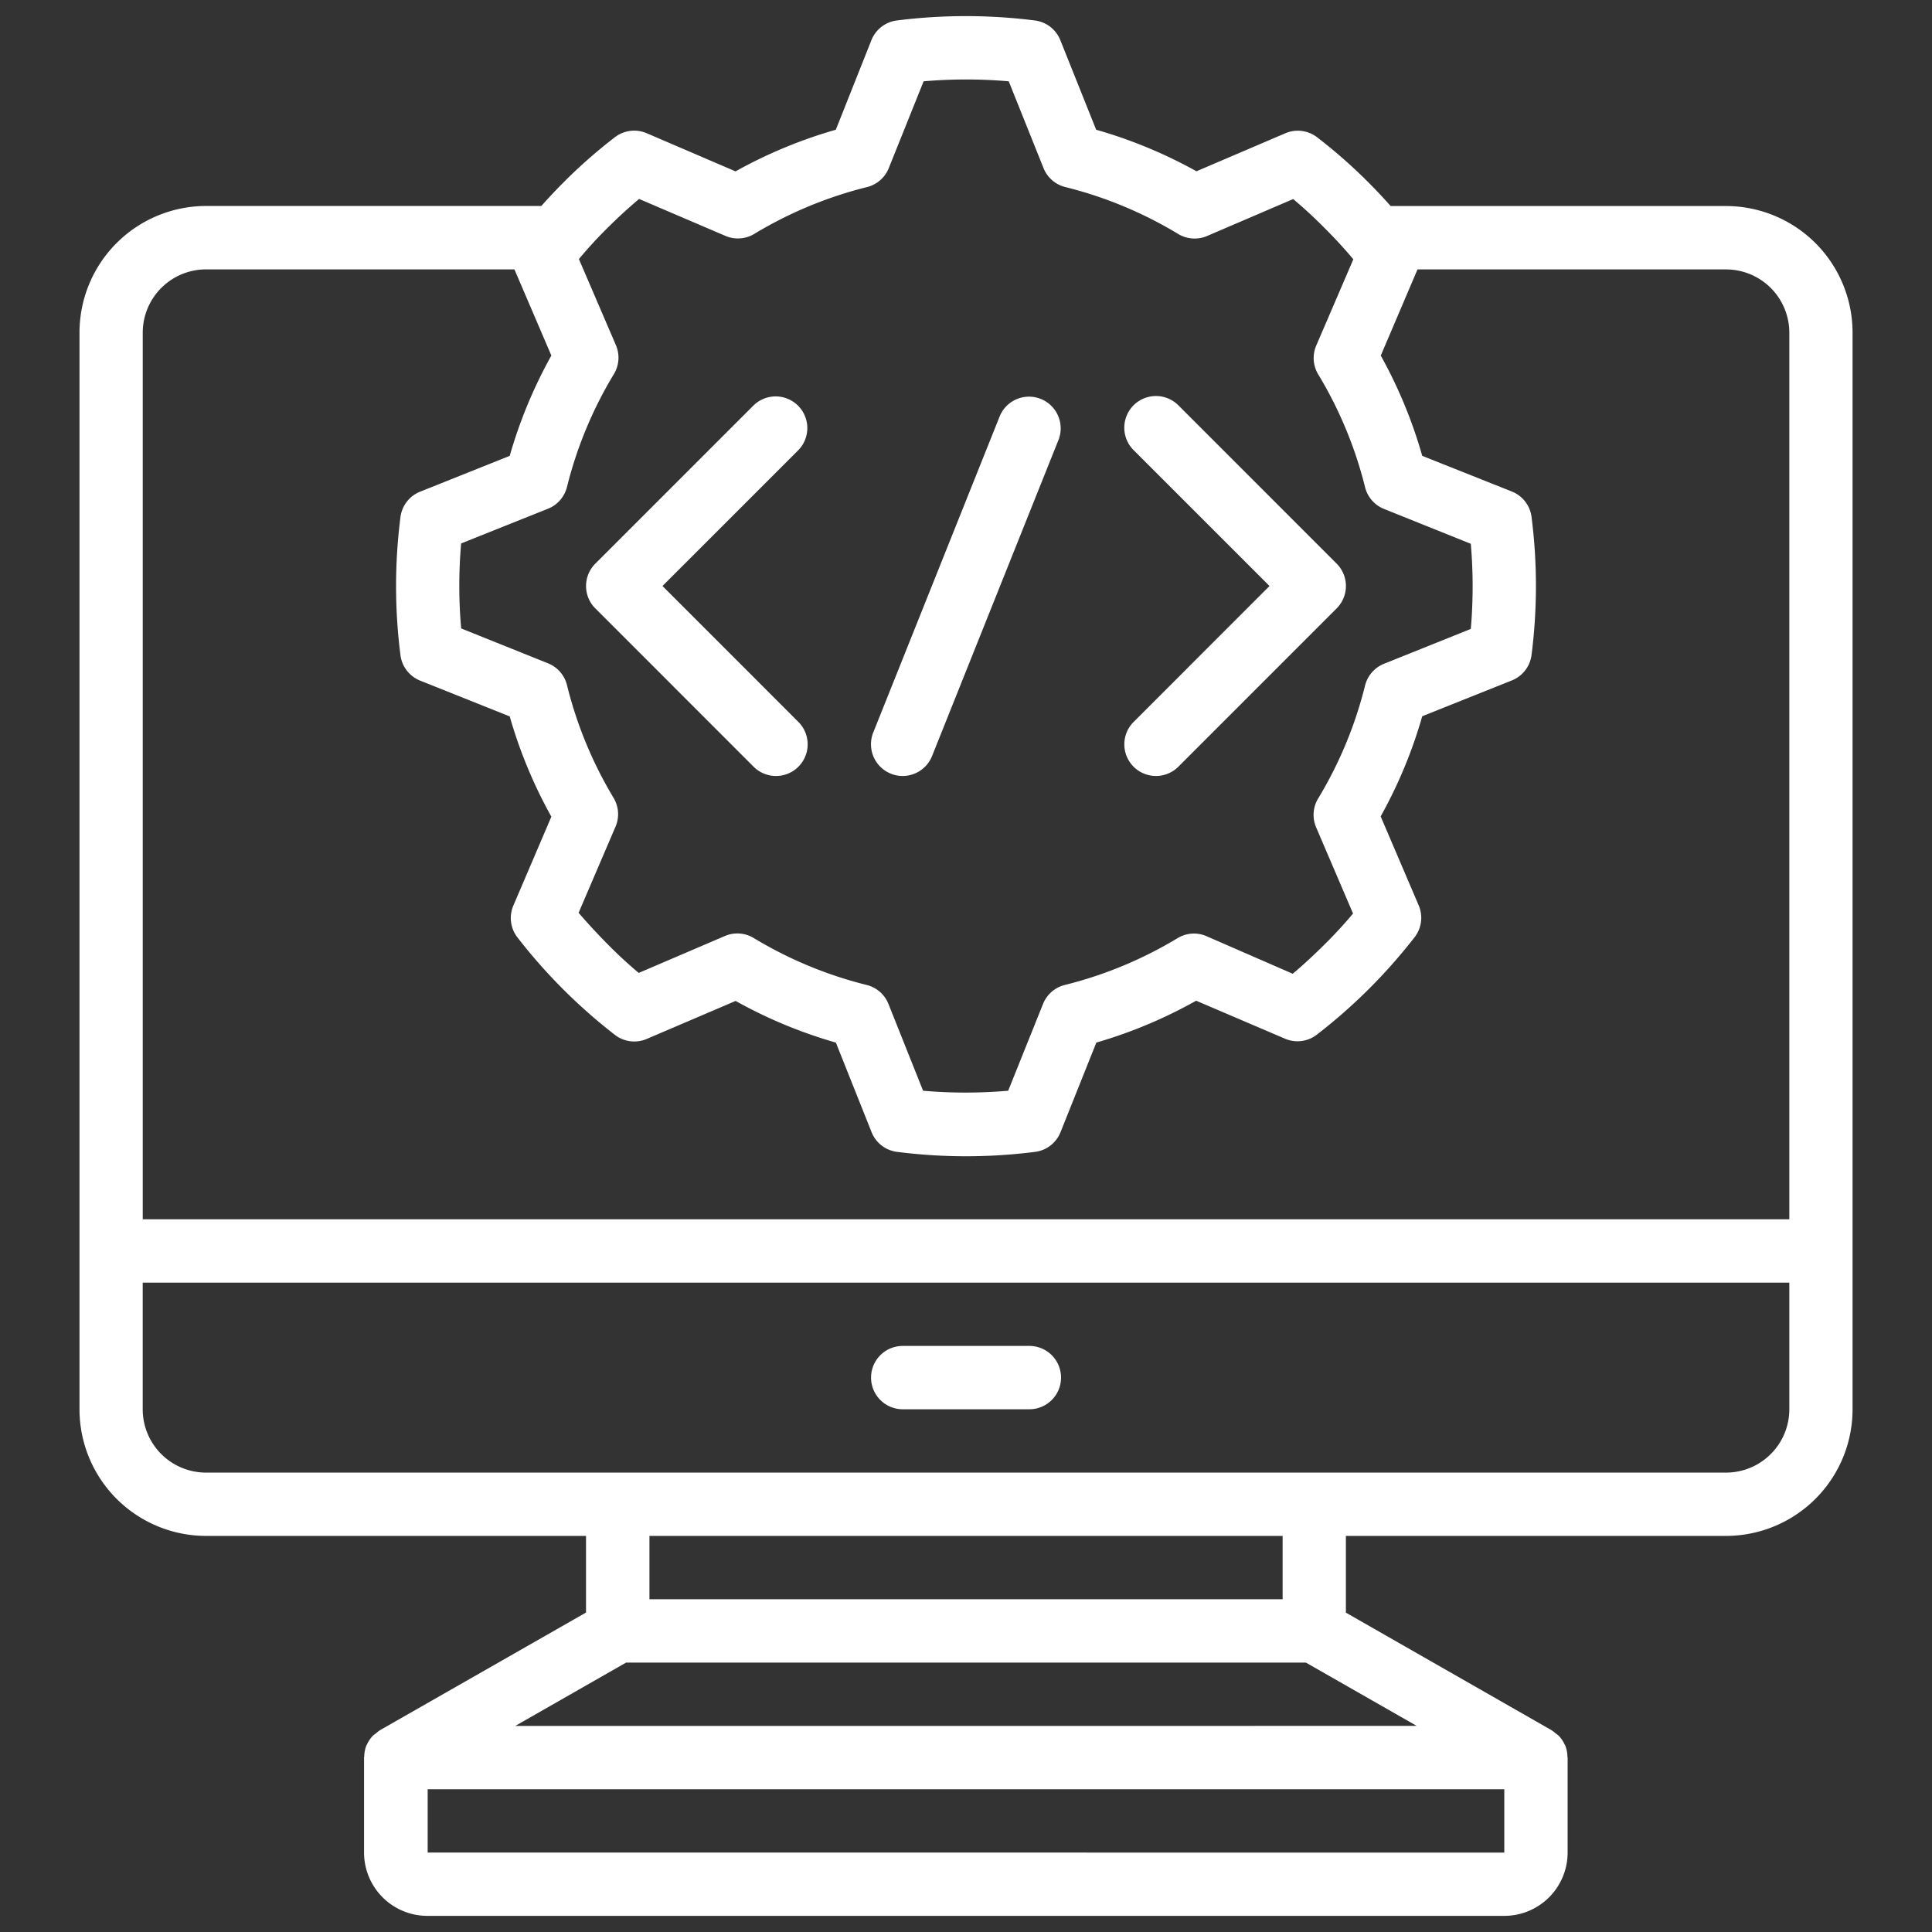
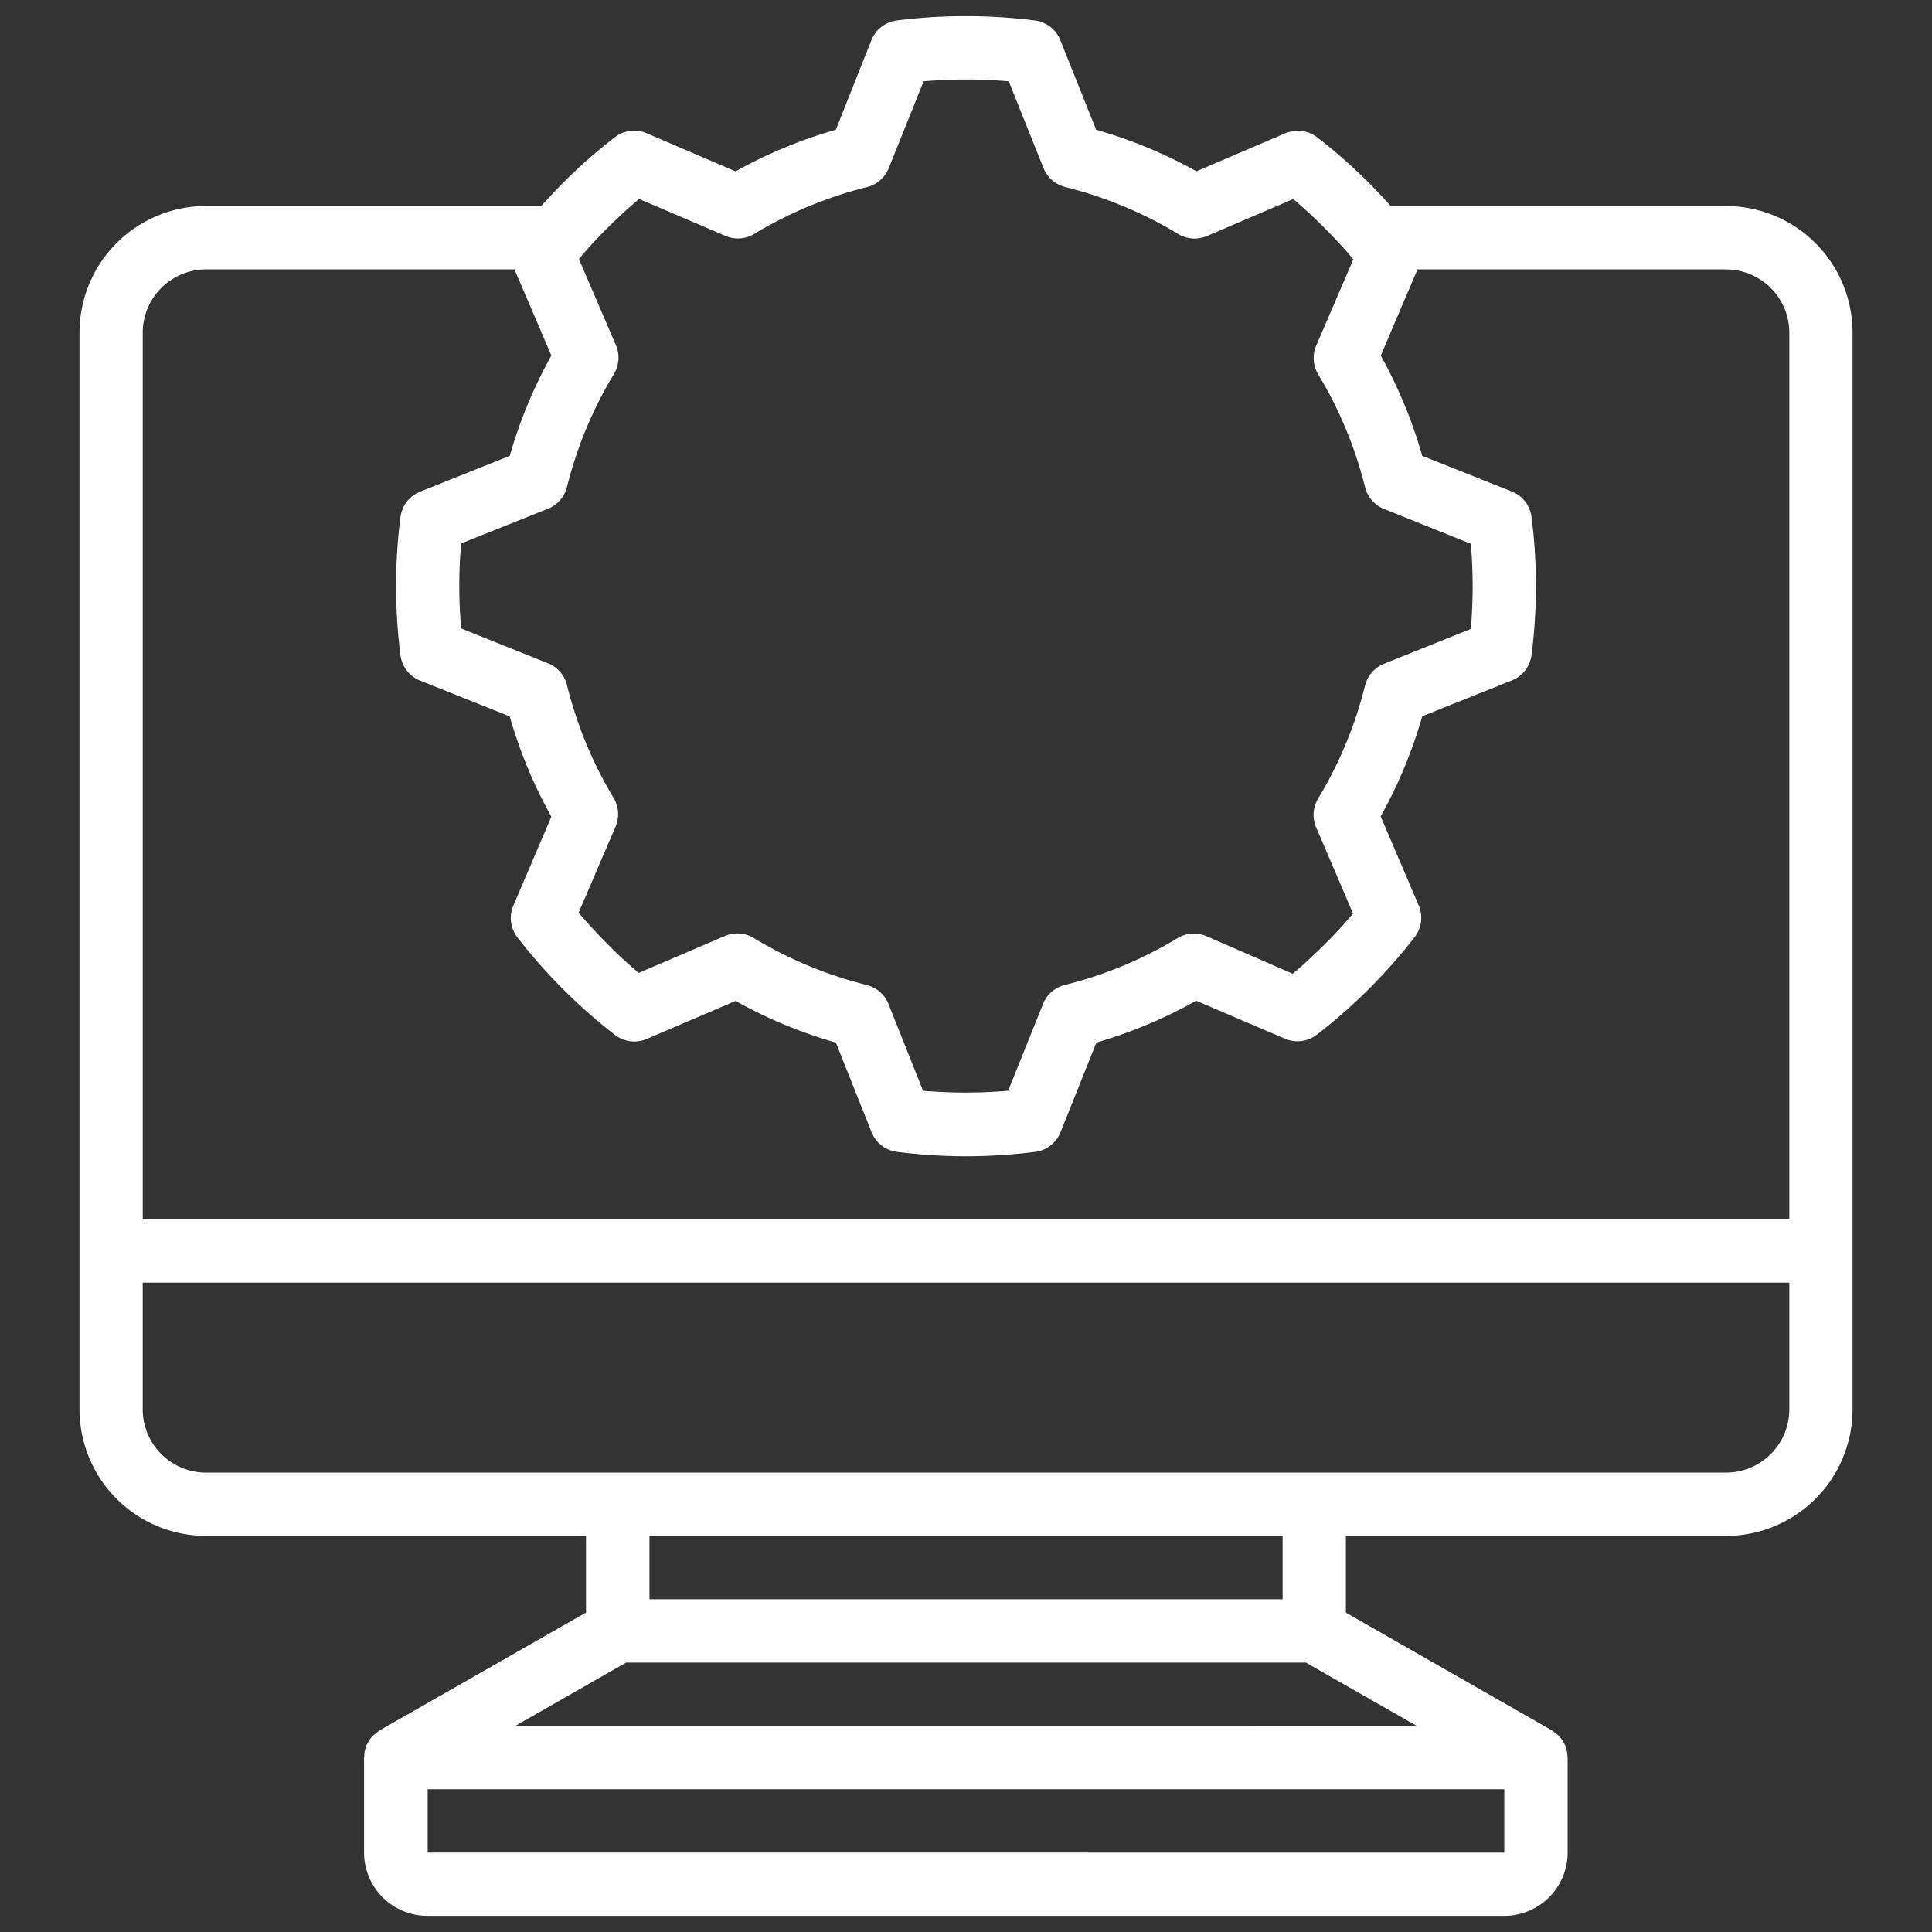
<svg xmlns="http://www.w3.org/2000/svg" width="60" height="60" viewBox="0 0 60 60">
  <rect x="0" y="0" width="60" height="60" fill="#333333" stroke="none" />
  <g id="Group_40028" data-name="Group 40028" transform="translate(-52.535 -2399.5)">
-     <rect id="Rectangle_20617" data-name="Rectangle 20617" width="60" height="60" transform="translate(52.535 2399.5)" fill="none" />
    <g id="Group_40028-2" data-name="Group 40028" transform="translate(54.504 2399.999)">
      <path id="Path_42231" data-name="Path 42231" d="M51.631,47.2a3.933,3.933,0,0,0,3.933-3.933V9.834A3.933,3.933,0,0,0,51.631,5.9H41.22q-.326-.367-.672-.715a16.217,16.217,0,0,0-1.616-1.423.983.983,0,0,0-.984-.122l-2.76,1.18a14.664,14.664,0,0,0-3.115-1.29L30.96.747a.984.984,0,0,0-.787-.61,17.088,17.088,0,0,0-4.293,0,.983.983,0,0,0-.786.61L23.988,3.53a14.687,14.687,0,0,0-3.114,1.293l-2.76-1.185a.984.984,0,0,0-.984.122,16.288,16.288,0,0,0-1.614,1.421q-.347.349-.673.717H4.43A3.933,3.933,0,0,0,.5,9.832V43.267A3.933,3.933,0,0,0,4.43,47.2h11.8v2.38l-6.392,3.65a.988.988,0,0,0-.129.1,1.089,1.089,0,0,0-.1.078.971.971,0,0,0-.18.266c0,.009-.011.015-.015.024a.972.972,0,0,0-.071.35c0,.011-.006.02-.006.031v2.95A1.967,1.967,0,0,0,11.307,59H44.748a1.967,1.967,0,0,0,1.967-1.967v-2.95c0-.011-.006-.02-.006-.031a.991.991,0,0,0-.071-.35c0-.009-.012-.016-.016-.025a.965.965,0,0,0-.179-.266,1.026,1.026,0,0,0-.1-.078.992.992,0,0,0-.129-.1l-6.385-3.65V47.2ZM17.88,5.68l2.677,1.146a.983.983,0,0,0,.9-.062,12.7,12.7,0,0,1,3.5-1.453.984.984,0,0,0,.676-.59l1.082-2.695a15.426,15.426,0,0,1,2.643,0L30.438,4.72a.982.982,0,0,0,.677.59A12.69,12.69,0,0,1,34.62,6.767a.985.985,0,0,0,.9.062l2.672-1.146q.508.426.975.9c.321.32.622.646.893.971l-1.151,2.676a.982.982,0,0,0,.062.9,12.693,12.693,0,0,1,1.453,3.5.983.983,0,0,0,.59.677l2.694,1.082c.037.424.057.867.057,1.322s-.02.9-.057,1.322l-2.694,1.082a.983.983,0,0,0-.59.677,12.7,12.7,0,0,1-1.456,3.506.983.983,0,0,0-.062.9l1.145,2.674q-.425.507-.9.975c-.325.322-.646.62-.973.895L35.5,28.575a.977.977,0,0,0-.9.062,12.7,12.7,0,0,1-3.5,1.453.983.983,0,0,0-.677.59l-1.082,2.695a15.408,15.408,0,0,1-2.643,0L25.623,30.68a.983.983,0,0,0-.677-.59,12.693,12.693,0,0,1-3.506-1.457.983.983,0,0,0-.9-.062l-2.673,1.145q-.507-.426-.974-.9T16,27.849l1.146-2.673a.984.984,0,0,0-.062-.9,12.7,12.7,0,0,1-1.445-3.5.984.984,0,0,0-.59-.676l-2.695-1.082c-.039-.42-.059-.862-.059-1.318s.02-.9.057-1.322L15.049,15.3a.982.982,0,0,0,.59-.676,12.69,12.69,0,0,1,1.457-3.505.985.985,0,0,0,.062-.9L16.011,7.55V7.544q.422-.506.892-.97.487-.484.976-.895ZM4.43,7.867h9.577l1.147,2.676a14.666,14.666,0,0,0-1.293,3.115l-2.784,1.113a.983.983,0,0,0-.609.786,16.92,16.92,0,0,0,0,4.293.984.984,0,0,0,.609.787l2.784,1.113a14.672,14.672,0,0,0,1.293,3.114l-1.18,2.76a.982.982,0,0,0,.122.983,16.98,16.98,0,0,0,3.037,3.037.982.982,0,0,0,.983.122l2.76-1.18A14.666,14.666,0,0,0,23.99,31.88L25.1,34.664a.983.983,0,0,0,.787.609,16.921,16.921,0,0,0,4.293,0,.982.982,0,0,0,.786-.61l1.113-2.784a14.674,14.674,0,0,0,3.1-1.3l2.76,1.18a.982.982,0,0,0,.983-.122A16.978,16.978,0,0,0,41.968,28.6a.983.983,0,0,0,.121-.984l-1.18-2.761A14.644,14.644,0,0,0,42.2,21.745l2.784-1.113a.985.985,0,0,0,.61-.787,16.921,16.921,0,0,0,0-4.293.983.983,0,0,0-.61-.786L42.2,13.658a14.661,14.661,0,0,0-1.288-3.114l1.141-2.676h9.578A1.967,1.967,0,0,1,53.6,9.834V37.367H2.464V9.834A1.967,1.967,0,0,1,4.43,7.867Zm-1.967,35.4V39.334H53.6v3.933a1.967,1.967,0,0,1-1.967,1.967H4.43a1.967,1.967,0,0,1-1.967-1.967Zm8.85,13.767V55.068H44.748v1.967Zm2.72-3.933,3.442-1.967H38.586L42.028,53.1Zm23.831-3.934H18.2V47.2H37.864Zm0,0" transform="translate(0)" fill="#fff" />
-       <path id="Path_42232" data-name="Path 42232" d="M146.865,133.855H150.8a.983.983,0,0,0,0-1.967h-3.933a.983.983,0,1,0,0,1.967Zm-9.545-24.872,4.916,4.917a.983.983,0,0,0,1.391-1.39l-4.221-4.222,4.221-4.221a.983.983,0,0,0-1.39-1.39l-4.917,4.917A.983.983,0,0,0,137.32,108.984Zm16.717,4.917a.984.984,0,0,0,1.39,0l4.916-4.917a.983.983,0,0,0,0-1.39l-4.916-4.917a.983.983,0,1,0-1.391,1.391l4.222,4.221-4.221,4.222A.983.983,0,0,0,154.037,113.9Zm-7.537.218a.985.985,0,0,0,1.278-.549l3.933-9.834a.984.984,0,0,0-1.827-.73l-3.933,9.834a.984.984,0,0,0,.549,1.278Zm0,0" transform="translate(-120.801 -90.588)" fill="#fff" />
    </g>
  </g>
</svg>